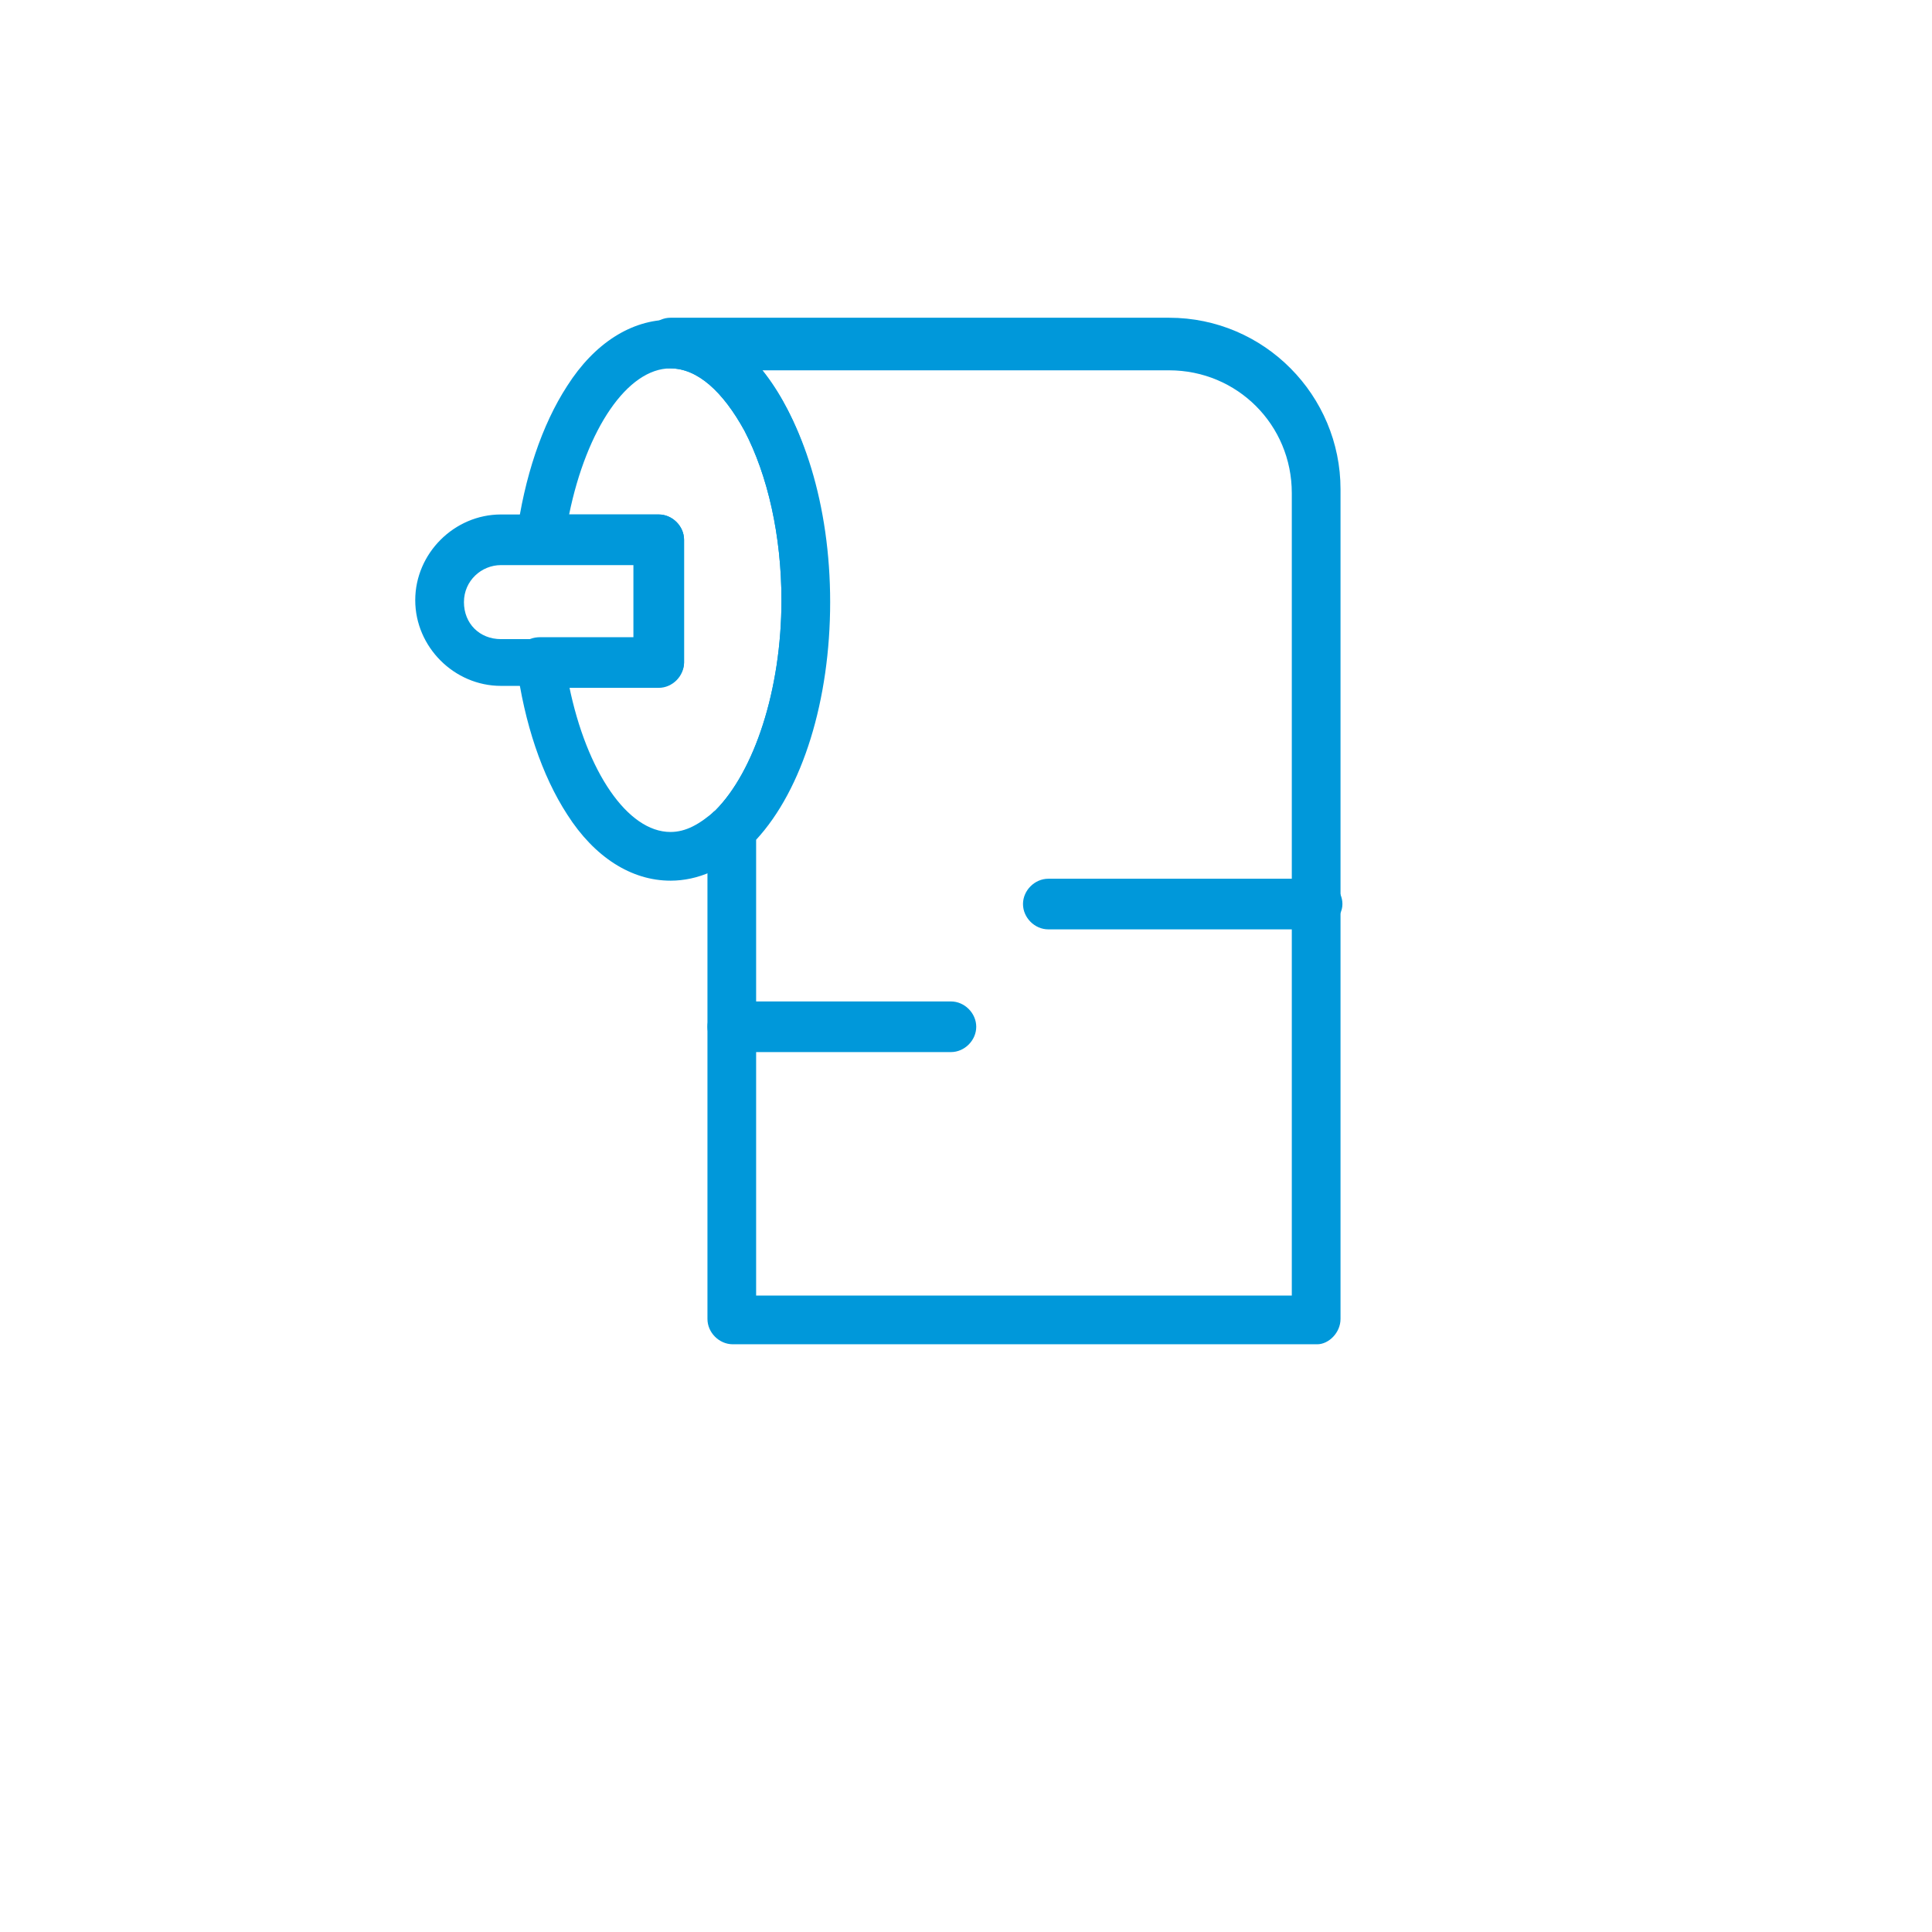
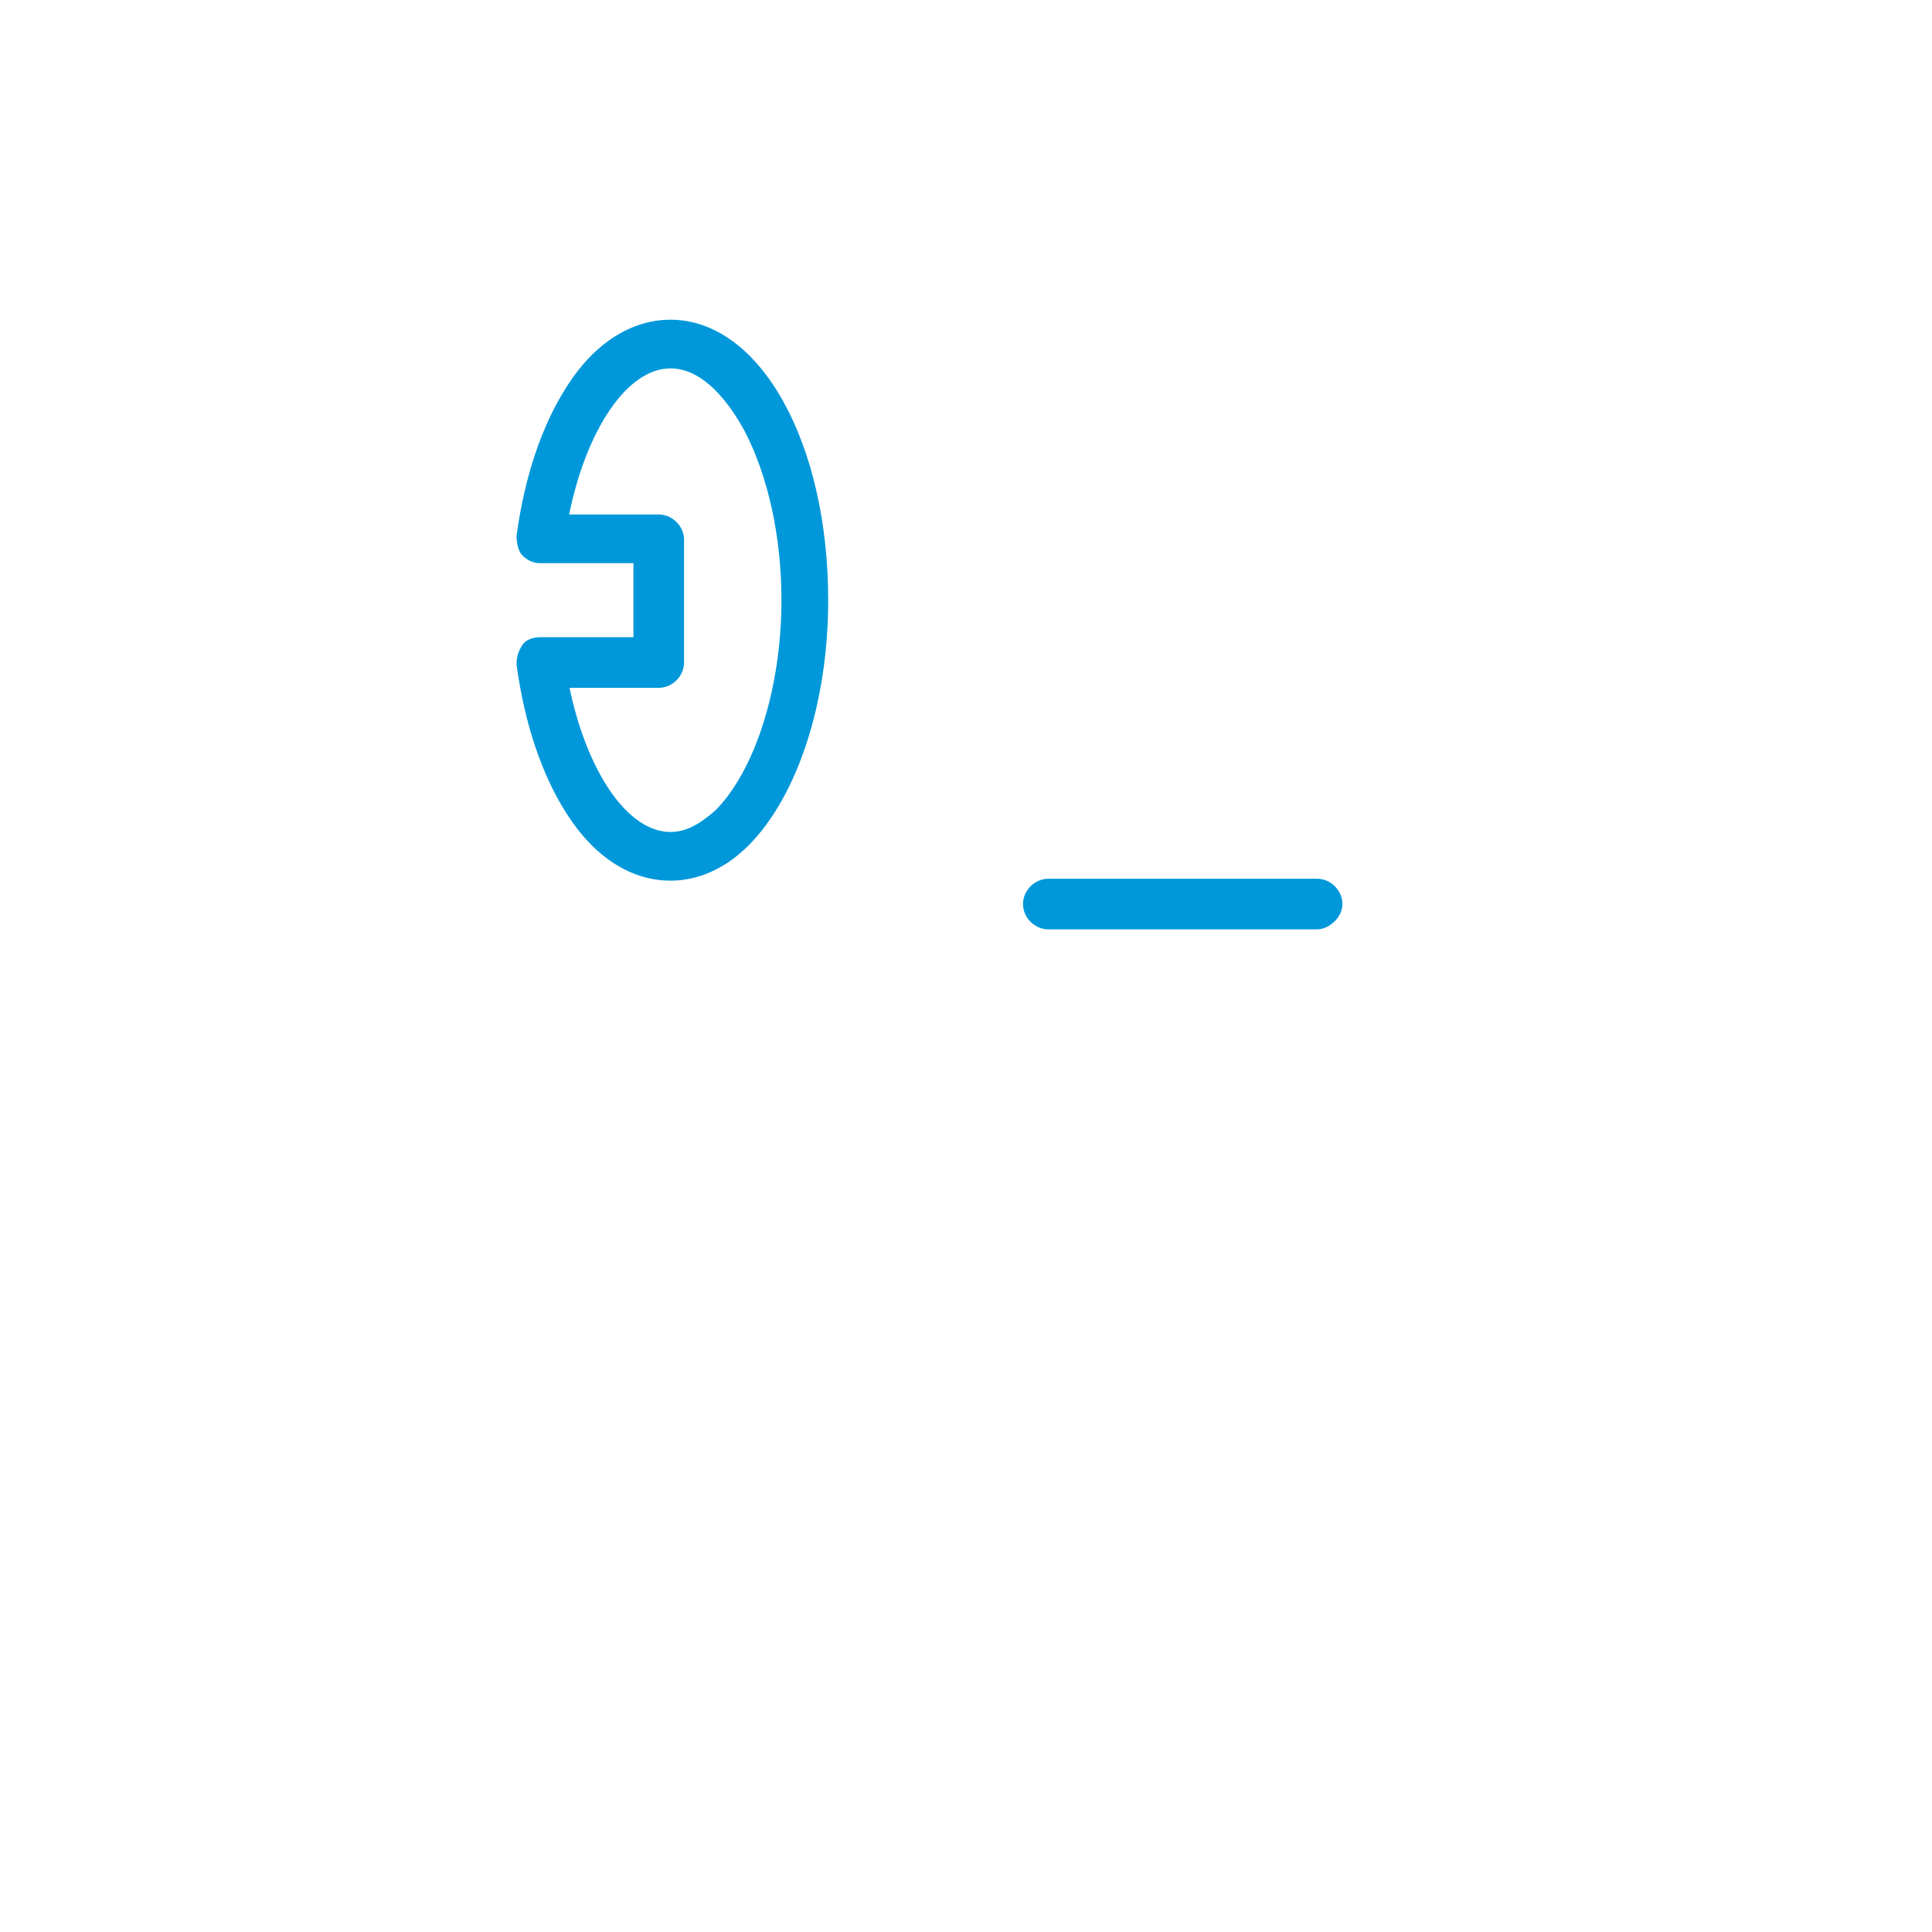
<svg xmlns="http://www.w3.org/2000/svg" xml:space="preserve" width="35.278mm" height="35.278mm" version="1.1" style="shape-rendering:geometricPrecision; text-rendering:geometricPrecision; image-rendering:optimizeQuality; fill-rule:evenodd; clip-rule:evenodd" viewBox="0 0 1251.12 1251.12">
  <defs>
    <style type="text/css">
   
    .fil0 {fill:none;fill-rule:nonzero}
    .fil1 {fill:#0098DA;fill-rule:nonzero}
   
  </style>
  </defs>
  <g id="Capa_x0020_1">
    <polygon class="fil0" points="-0,1251.12 1251.12,1251.12 1251.12,0 -0,0 " />
-     <path class="fil1" d="M489.65 838.99l346.89 0 0 -519.71c0,-44.15 -35.32,-79.47 -79.46,-79.47l-263.65 0c26.5,32.79 44.16,87.04 44.16,150.11 0,63.07 -17.67,121.1 -47.94,153.89l0 295.18zm363.29 31.53l-378.41 0c-8.83,0 -16.4,-7.57 -16.4,-16.39l0 -317.88c0,-3.78 1.26,-8.83 5.04,-11.35 25.22,-25.22 42.89,-78.21 42.89,-136.23 0,-41.63 -8.83,-80.74 -23.97,-109.75 -13.87,-25.22 -30.28,-40.36 -47.93,-40.36 -8.83,0 -16.39,-7.57 -16.39,-16.39 0,-8.83 7.56,-16.41 16.39,-16.41l322.93 0c61.8,0 111,50.47 111,111.01l0 537.37c0,8.82 -7.57,16.39 -15.14,16.39z" />
    <path class="fil1" d="M368.55 444.16c11.35,55.51 37.85,94.61 65.6,94.61 10.1,0 18.92,-5.05 29.01,-13.87 25.22,-25.22 42.89,-78.21 42.89,-136.23 0,-41.63 -8.83,-80.74 -23.97,-109.75 -13.87,-25.22 -30.28,-40.36 -47.93,-40.36 -27.75,0 -54.25,39.1 -65.6,94.61l58.03 0c8.83,0 16.4,7.56 16.4,16.4l0 79.46c0,8.83 -7.57,16.4 -16.4,16.4l-58.03 0 0 -1.26zm65.6 126.14c-25.22,0 -49.19,-15.14 -66.86,-42.89 -16.39,-25.22 -27.74,-59.28 -32.79,-97.12 0,-5.04 1.26,-8.82 3.79,-12.61 2.51,-3.79 7.57,-5.04 11.35,-5.04l60.54 0 0 -47.94 -60.54 0c-5.04,0 -8.83,-2.53 -11.35,-5.04 -2.53,-2.51 -3.79,-7.56 -3.79,-12.61 5.05,-37.84 16.4,-71.9 32.79,-97.12 17.67,-27.75 41.64,-42.89 66.86,-42.89 58.03,0 102.17,79.47 102.17,181.64 0,66.85 -20.17,127.4 -51.71,158.94 -15.14,15.14 -32.8,22.69 -50.46,22.69z" />
-     <path class="fil1" d="M324.41 365.95c-12.62,0 -23.97,10.1 -23.97,23.97 0,13.86 10.09,23.96 23.97,23.96l87.04 0 0 -47.93 -87.04 0zm102.17 78.21l-102.17 0c-30.28,0 -55.51,-25.23 -55.51,-55.5 0,-30.27 25.23,-55.5 55.51,-55.5l102.17 0c8.83,0 16.4,7.56 16.4,16.4l0 79.46c0,7.58 -7.57,15.14 -16.4,15.14z" />
    <path class="fil1" d="M852.94 601.84l-174.07 0c-8.83,0 -16.4,-7.57 -16.4,-16.4 0,-8.82 7.57,-16.39 16.4,-16.39l174.07 0c8.83,0 16.39,7.57 16.39,16.39 0,8.83 -8.82,16.4 -16.39,16.4z" />
-     <path class="fil1" d="M615.8 681.31l-141.27 0c-8.83,0 -16.4,-7.57 -16.4,-16.4 0,-8.82 7.57,-16.4 16.4,-16.4l141.27 0c8.82,0 16.39,7.58 16.39,16.4 0,8.83 -7.57,16.4 -16.39,16.4z" />
  </g>
</svg>